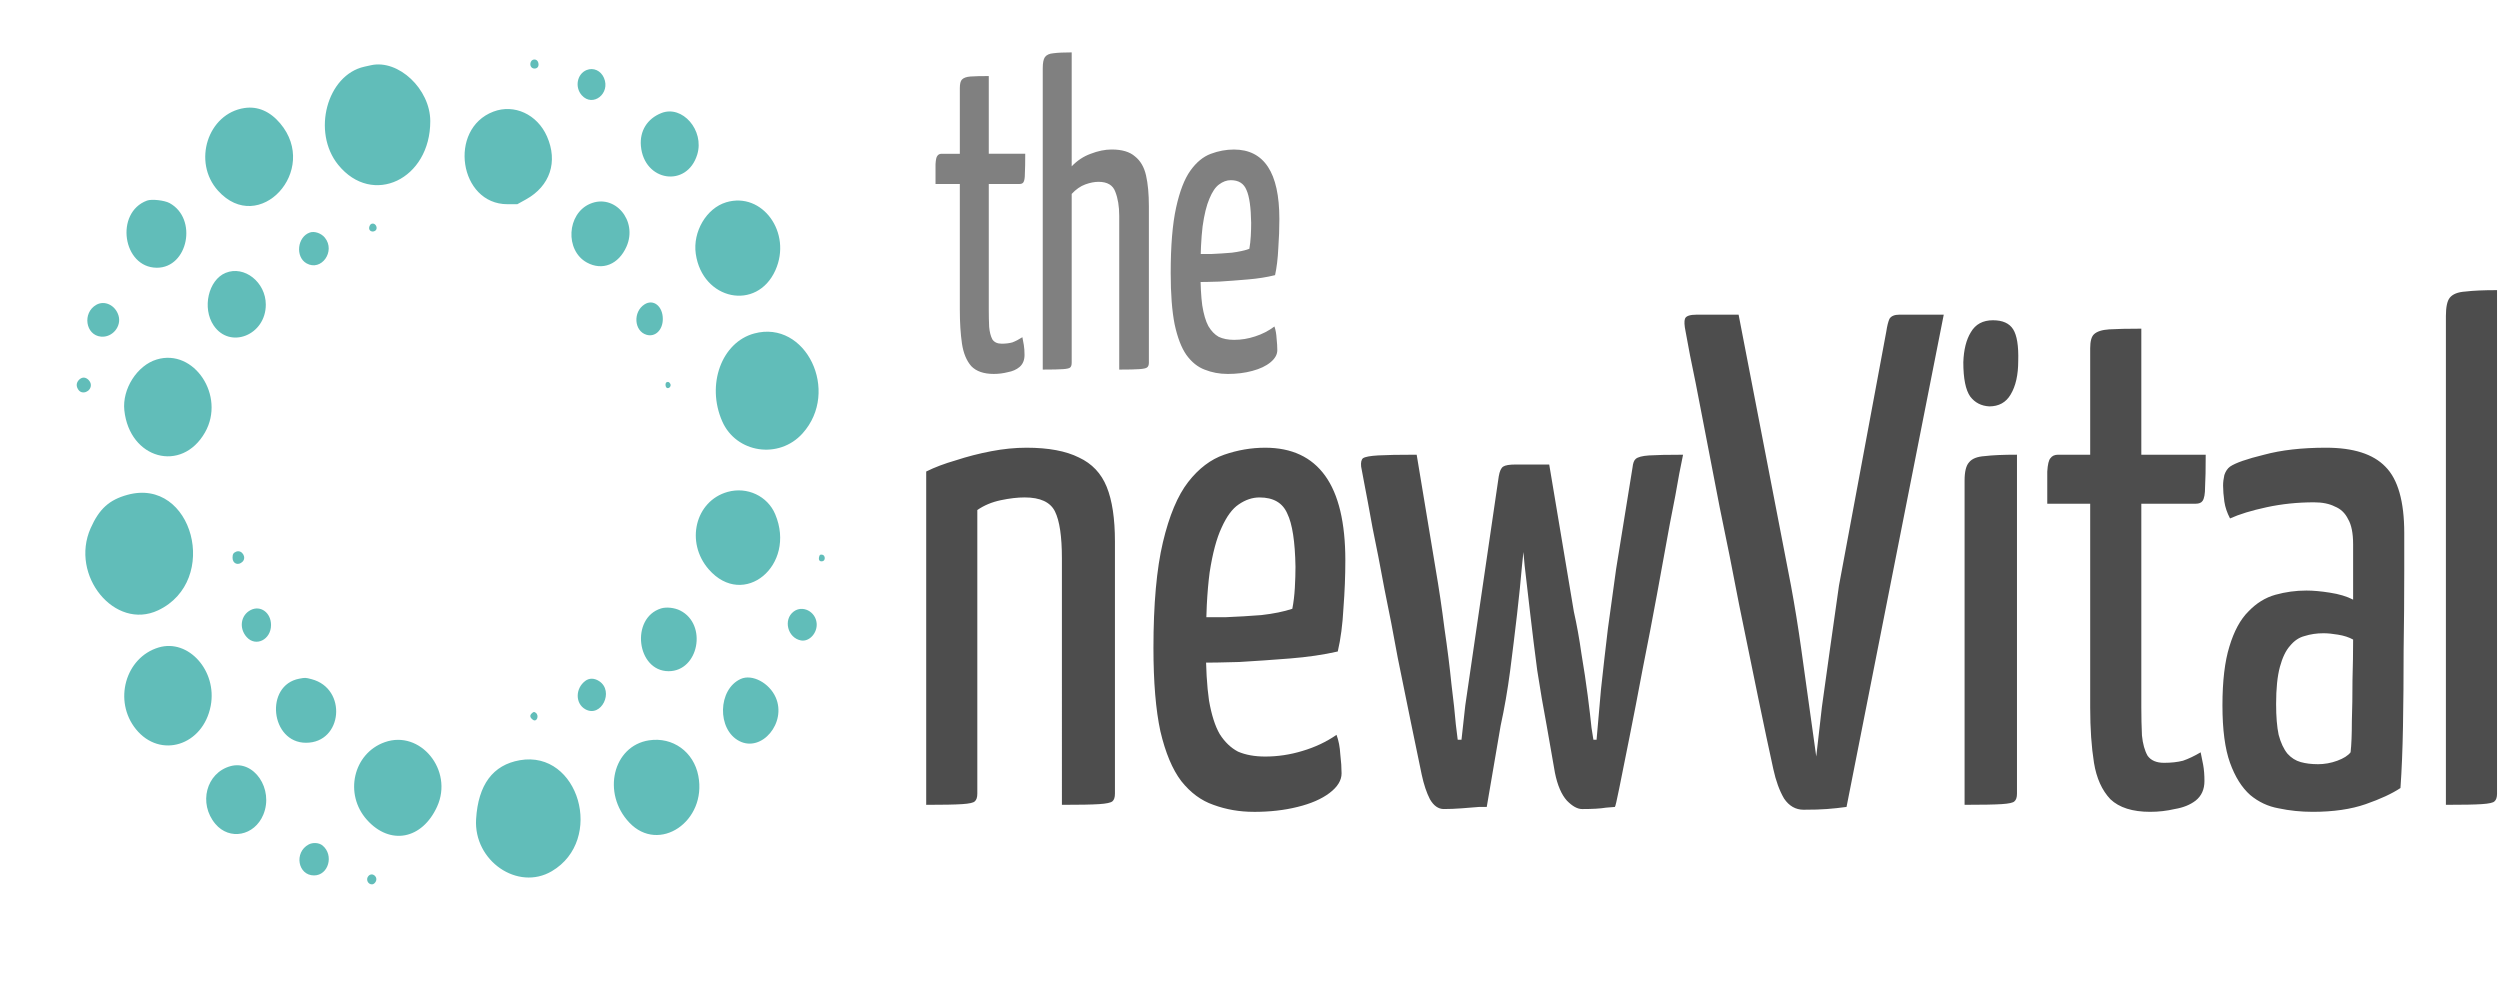
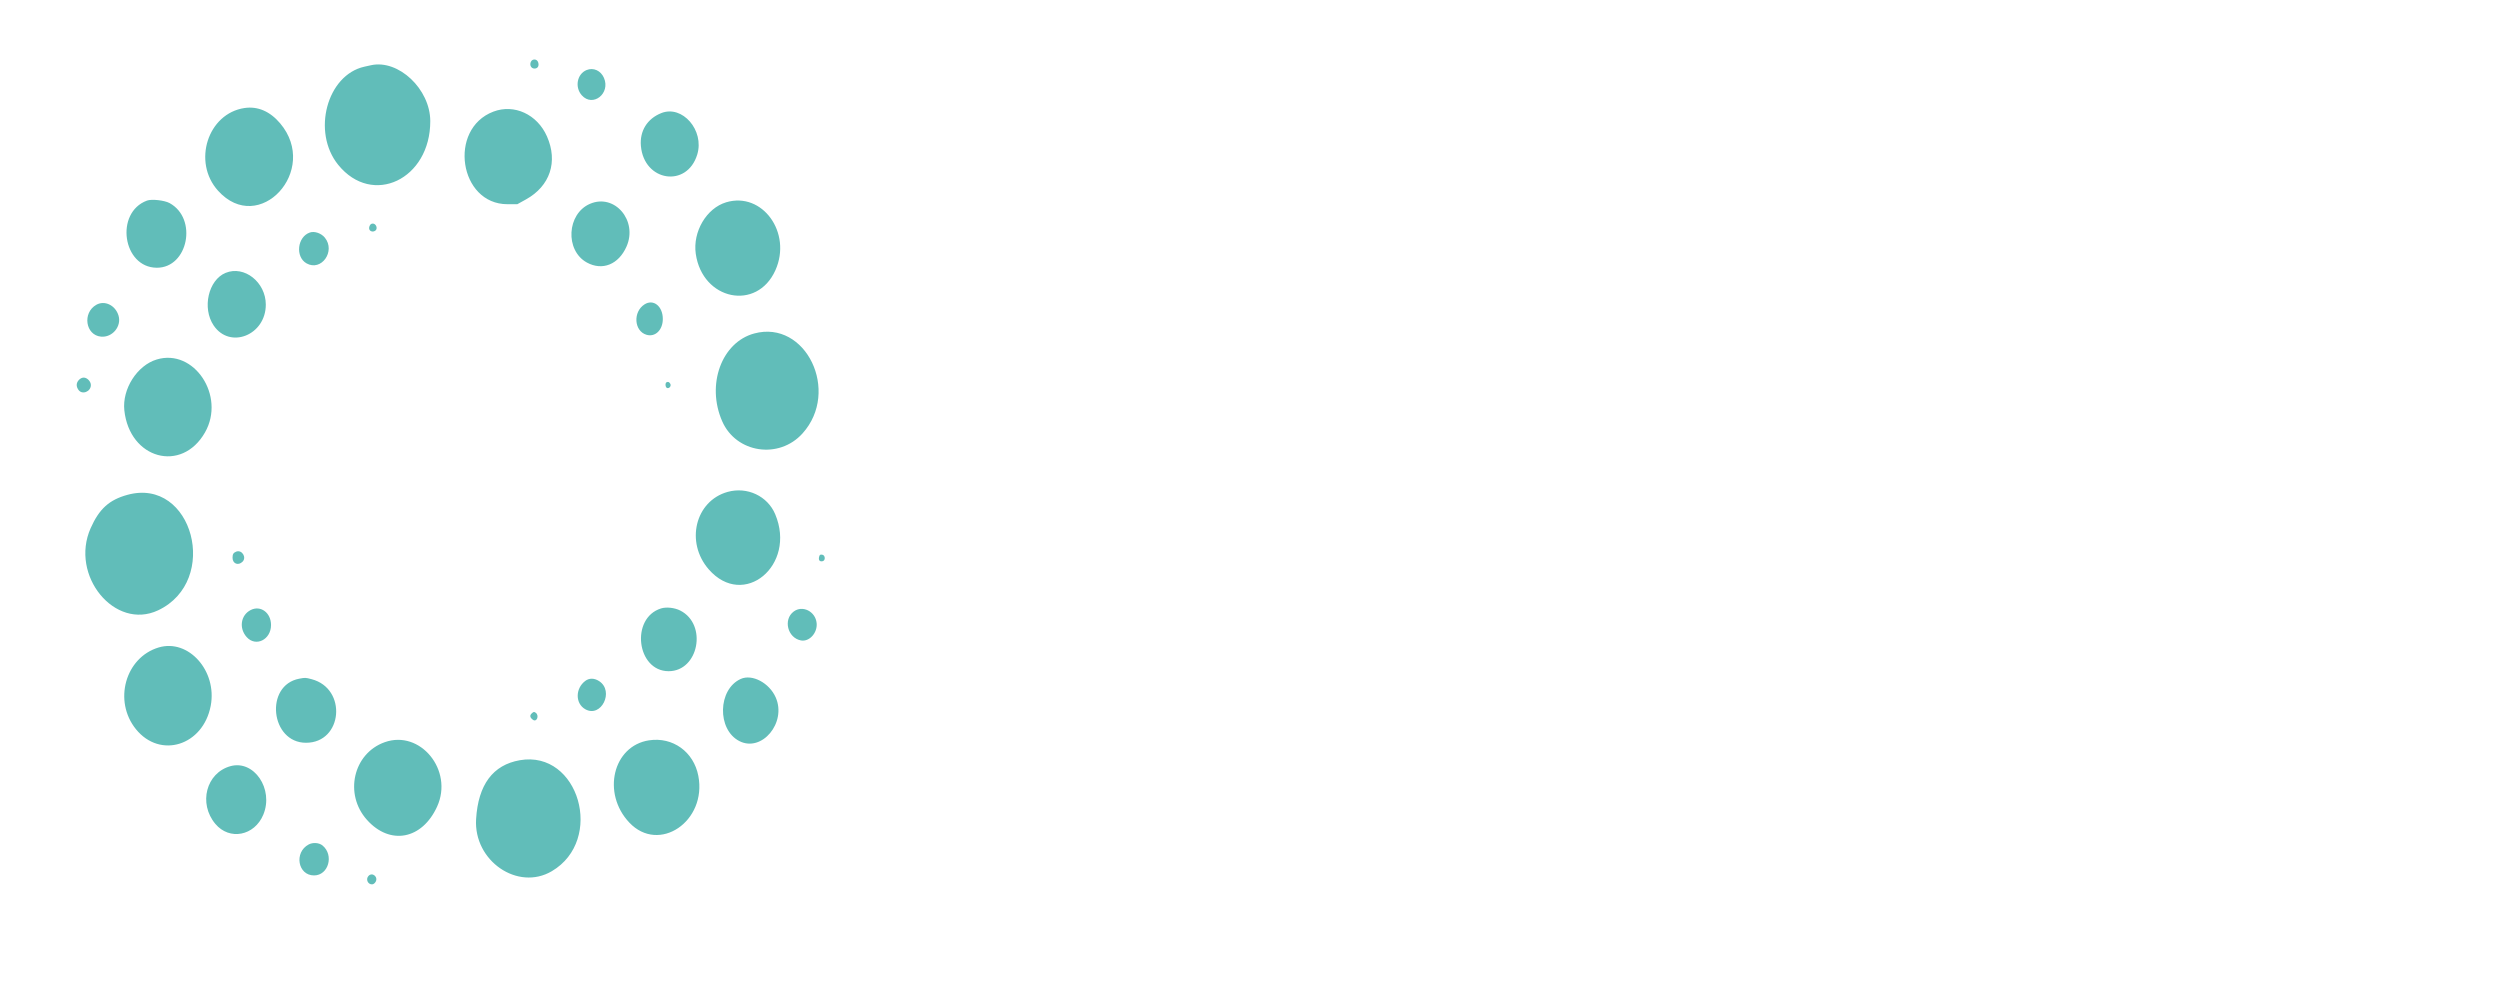
<svg xmlns="http://www.w3.org/2000/svg" xml:space="preserve" id="svg1" version="1.1" viewBox="0 0 86.859 34.497" height="34.497mm" width="86.859mm">
  <defs id="defs1" />
  <g transform="translate(-27.138,-107.628)" id="layer1">
-     <path aria-label="the" transform="scale(0.91,1.099)" id="text1" d="m 67.765,109.754 q -0.573,0 -0.86,-0.246 -0.273,-0.259 -0.355,-0.71 -0.082,-0.464 -0.082,-1.078 v -3.971 h -0.928 q 0,-0.437 0,-0.628 0.014,-0.205 0.068,-0.259 0.055,-0.068 0.164,-0.068 h 0.696 v -2.074 q 0,-0.205 0.082,-0.273 0.096,-0.082 0.327,-0.096 0.246,-0.014 0.696,-0.014 v 2.456 h 1.392 q 0,0.423 -0.014,0.628 0,0.205 -0.055,0.273 -0.041,0.055 -0.15,0.055 h -1.173 v 3.971 q 0,0.287 0.014,0.546 0.027,0.246 0.123,0.396 0.109,0.136 0.355,0.136 0.232,0 0.409,-0.041 0.177,-0.055 0.382,-0.164 0.027,0.109 0.055,0.246 0.027,0.136 0.027,0.314 0,0.246 -0.191,0.382 -0.177,0.123 -0.45,0.164 -0.259,0.055 -0.532,0.055 z m 1.869,-0.136 v -9.524 q 0,-0.259 0.082,-0.355 0.096,-0.109 0.327,-0.123 0.246,-0.027 0.696,-0.027 v 3.602 q 0.314,-0.273 0.723,-0.396 0.423,-0.136 0.805,-0.136 0.587,0 0.887,0.218 0.314,0.205 0.423,0.6 0.109,0.396 0.109,0.982 v 4.939 q 0,0.109 -0.068,0.15 -0.055,0.041 -0.3,0.055 -0.232,0.014 -0.764,0.014 v -4.858 q 0,-0.45 -0.15,-0.764 -0.136,-0.314 -0.641,-0.314 -0.232,0 -0.505,0.082 -0.273,0.082 -0.519,0.3 v 5.335 q 0,0.109 -0.055,0.15 -0.041,0.041 -0.273,0.055 -0.232,0.014 -0.778,0.014 z m 7.054,0.136 q -0.464,0 -0.873,-0.136 -0.396,-0.123 -0.696,-0.464 -0.287,-0.341 -0.45,-0.969 -0.15,-0.628 -0.15,-1.624 0,-1.283 0.205,-2.06 0.205,-0.778 0.546,-1.173 0.341,-0.396 0.778,-0.532 0.437,-0.136 0.887,-0.136 0.86,0 1.296,0.546 0.437,0.546 0.437,1.651 0,0.45 -0.041,0.928 -0.027,0.478 -0.123,0.846 -0.464,0.096 -1.037,0.136 -0.573,0.041 -1.092,0.068 -0.519,0.014 -0.86,0.014 -0.327,0 -0.327,0 l 0.014,-0.901 q 0,0 0.259,0.014 0.259,0 0.628,0 0.382,-0.014 0.764,-0.041 0.396,-0.041 0.669,-0.123 0.041,-0.191 0.055,-0.409 0.014,-0.218 0.014,-0.409 -0.014,-0.737 -0.177,-1.037 -0.15,-0.314 -0.6,-0.314 -0.232,0 -0.45,0.136 -0.205,0.123 -0.368,0.45 -0.164,0.314 -0.259,0.873 -0.082,0.559 -0.082,1.433 0,0.641 0.068,1.064 0.082,0.423 0.232,0.655 0.164,0.232 0.396,0.341 0.246,0.096 0.587,0.096 0.409,0 0.805,-0.109 0.409,-0.109 0.737,-0.314 0.068,0.164 0.082,0.382 0.027,0.205 0.027,0.368 0,0.205 -0.259,0.382 -0.259,0.177 -0.696,0.273 -0.423,0.096 -0.942,0.096 z" style="font-size:13.645px;line-height:0;font-family:'Yanone Kaffeesatz';-inkscape-font-specification:'Yanone Kaffeesatz';letter-spacing:-0.232px;word-spacing:0px;fill:#808080;stroke-width:5.866" />
    <g aria-label="newVital" transform="matrix(0.247,0,0,0.274,-12.459,-7.142)" style="font-size:88.792px;line-height:0;font-family:Nadeem;-inkscape-font-specification:Nadeem;letter-spacing:-1.51px;word-spacing:0px;white-space:pre;fill:#4d4d4d;stroke-width:38.173" id="text4">
-       <path id="path2" d="m 290.593,520.923 v -42.265 q 1.776,-0.799 4.173,-1.421 2.397,-0.71 4.972,-1.154 2.575,-0.444 4.972,-0.444 4.617,0 7.37,1.243 2.753,1.154 3.907,3.729 1.154,2.575 1.154,6.926 v 31.965 q 0,0.71 -0.355,0.977 -0.355,0.266 -1.865,0.355 -1.509,0.089 -5.239,0.089 V 489.668 q 0,-4.173 -0.977,-5.949 -0.977,-1.776 -4.262,-1.776 -1.509,0 -3.374,0.355 -1.865,0.355 -3.285,1.243 v 35.961 q 0,0.71 -0.355,0.977 -0.266,0.266 -1.776,0.355 -1.509,0.089 -5.061,0.089 z m 46.083,0.888 q -3.019,0 -5.683,-0.888 -2.575,-0.799 -4.528,-3.019 -1.865,-2.22 -2.93,-6.304 -0.977,-4.084 -0.977,-10.566 0,-8.346 1.332,-13.408 1.332,-5.061 3.552,-7.636 2.22,-2.575 5.061,-3.463 2.841,-0.888 5.771,-0.888 5.594,0 8.435,3.552 2.841,3.552 2.841,10.744 0,2.93 -0.266,6.038 -0.178,3.108 -0.799,5.505 -3.019,0.622 -6.748,0.888 -3.729,0.266 -7.103,0.444 -3.374,0.089 -5.594,0.089 -2.131,0 -2.131,0 l 0.089,-5.86 q 0,0 1.687,0.089 1.687,0 4.084,0 2.486,-0.089 4.972,-0.266 2.575,-0.266 4.351,-0.799 0.266,-1.243 0.355,-2.664 0.089,-1.421 0.089,-2.664 -0.089,-4.795 -1.154,-6.748 -0.977,-2.042 -3.907,-2.042 -1.509,0 -2.93,0.888 -1.332,0.799 -2.397,2.93 -1.066,2.042 -1.687,5.683 -0.533,3.64 -0.533,9.323 0,4.173 0.444,6.926 0.533,2.753 1.509,4.262 1.066,1.509 2.575,2.22 1.598,0.622 3.818,0.622 2.664,0 5.239,-0.71 2.664,-0.71 4.795,-2.042 0.444,1.065 0.533,2.486 0.178,1.332 0.178,2.397 0,1.332 -1.687,2.486 -1.687,1.154 -4.528,1.776 -2.753,0.622 -6.127,0.622 z m 46.171,-0.355 q -0.977,0 -2.131,-1.065 -1.154,-1.154 -1.687,-3.552 l -1.154,-5.949 q -0.71,-3.374 -1.332,-7.015 -0.533,-3.64 -0.977,-7.103 -0.444,-3.463 -0.799,-6.215 -0.266,-2.841 -0.444,-4.528 -0.089,-1.687 -0.089,-1.687 l -1.066,-4.084 q -0.089,-0.622 0.266,-1.509 0.444,-0.977 1.243,-0.977 h 3.552 l 3.463,18.646 q 0.622,2.486 1.065,5.328 0.533,2.841 0.888,5.328 0.355,2.486 0.533,4.084 0.266,1.509 0.266,1.509 h 0.444 q 0.266,-2.753 0.622,-6.393 0.444,-3.729 0.977,-7.725 0.622,-3.996 1.154,-7.547 l 2.309,-12.875 q 0.089,-0.799 0.444,-1.066 0.444,-0.355 1.865,-0.444 1.509,-0.089 4.795,-0.089 0,0 -0.533,2.397 -0.444,2.397 -1.332,6.393 -0.799,3.996 -1.776,8.79 -0.977,4.795 -2.042,9.59 -0.977,4.706 -1.865,8.702 -0.888,3.996 -1.421,6.393 -0.533,2.397 -0.622,2.397 0,0 -1.243,0.089 -1.154,0.178 -3.374,0.178 z m -19.445,0 q -1.154,0 -1.953,-1.243 -0.71,-1.243 -1.154,-3.108 -0.622,-2.753 -1.509,-6.571 -0.888,-3.907 -1.865,-8.258 -0.888,-4.44 -1.865,-8.702 -0.888,-4.351 -1.687,-7.814 -0.71,-3.552 -1.154,-5.594 -0.444,-2.131 -0.444,-2.131 -0.089,-0.799 0.266,-1.065 0.444,-0.266 2.131,-0.355 1.687,-0.089 5.416,-0.089 l 2.664,14.473 q 0.71,3.729 1.243,7.547 0.622,3.818 0.977,7.015 0.444,3.197 0.622,5.15 0.266,1.953 0.266,1.953 h 0.533 q 0.178,-1.598 0.533,-4.351 0.444,-2.841 0.977,-6.038 0.533,-3.285 0.977,-6.038 l 2.753,-16.959 q 0.178,-0.977 0.622,-1.243 0.444,-0.266 1.776,-0.266 h 1.953 q 0.888,0 0.799,0.444 -0.089,0.444 -0.533,1.065 -0.355,0.533 -0.444,0.977 l -0.178,3.996 q 0,0 -0.178,1.687 -0.178,1.598 -0.533,4.528 -0.266,2.841 -0.71,6.304 -0.444,3.463 -0.977,7.192 -0.533,3.64 -1.332,6.926 l -1.953,10.3 q 0,0 -1.066,0 -1.065,0.089 -2.486,0.178 -1.332,0.089 -2.486,0.089 z" style="font-family:'Yanone Kaffeesatz';-inkscape-font-specification:'Yanone Kaffeesatz'" />
-       <path id="path3" d="m 414.013,521.544 q -1.687,0 -2.753,-1.421 -0.977,-1.509 -1.509,-3.729 -0.888,-3.64 -2.131,-9.057 -1.243,-5.505 -2.664,-11.721 -1.332,-6.304 -2.753,-12.431 -1.332,-6.127 -2.397,-11.188 -1.065,-5.061 -1.776,-8.08 -0.622,-3.019 -0.622,-3.019 -0.266,-1.154 -0.089,-1.598 0.178,-0.533 1.687,-0.533 h 5.86 l 7.37,34.363 q 0.799,3.907 1.421,7.902 0.622,3.907 1.154,7.459 0.533,3.463 0.977,6.304 0.355,-2.841 0.799,-6.304 0.533,-3.552 1.154,-7.459 0.622,-3.996 1.243,-7.902 l 6.659,-32.232 q 0.178,-1.066 0.444,-1.598 0.355,-0.533 1.421,-0.533 h 6.215 l -13.674,62.421 q -1.421,0.178 -2.753,0.266 -1.243,0.089 -3.285,0.089 z m 22.641,-0.622 v -41.111 q 0,-1.687 0.622,-2.309 0.622,-0.71 2.22,-0.799 1.598,-0.178 4.528,-0.178 v 42.975 q 0,0.71 -0.355,0.977 -0.266,0.266 -1.776,0.355 -1.509,0.089 -5.239,0.089 z m 3.463,-50.523 q -1.687,-0.089 -2.664,-1.243 -0.977,-1.243 -0.977,-4.351 0.089,-2.397 1.065,-3.818 0.977,-1.509 3.108,-1.509 2.042,0 2.841,1.154 0.799,1.154 0.71,3.996 0,2.664 -1.065,4.262 -0.977,1.509 -3.019,1.509 z m 22.641,51.411 q -3.729,0 -5.594,-1.598 -1.776,-1.687 -2.309,-4.617 -0.533,-3.019 -0.533,-7.015 v -25.838 h -6.038 q 0,-2.841 0,-4.084 0.089,-1.332 0.444,-1.687 0.355,-0.444 1.066,-0.444 h 4.528 v -13.496 q 0,-1.332 0.533,-1.776 0.622,-0.533 2.131,-0.622 1.598,-0.089 4.528,-0.089 v 15.983 h 9.057 q 0,2.753 -0.089,4.084 0,1.332 -0.355,1.776 -0.266,0.355 -0.977,0.355 h -7.636 v 25.838 q 0,1.865 0.089,3.552 0.178,1.598 0.799,2.575 0.71,0.888 2.309,0.888 1.509,0 2.664,-0.266 1.154,-0.355 2.486,-1.066 0.178,0.71 0.355,1.598 0.178,0.888 0.178,2.042 0,1.598 -1.243,2.486 -1.154,0.799 -2.93,1.065 -1.687,0.355 -3.463,0.355 z m 22.865,0 q -2.486,0 -4.795,-0.444 -2.22,-0.355 -3.996,-1.687 -1.776,-1.421 -2.841,-4.084 -1.065,-2.664 -1.065,-7.281 0,-4.617 0.977,-7.459 0.977,-2.93 2.664,-4.44 1.687,-1.598 3.818,-2.131 2.131,-0.533 4.351,-0.533 1.421,0 3.285,0.266 1.953,0.266 3.285,0.888 0,0 0,-1.243 0,-1.243 0,-2.841 0,-1.687 0,-2.93 0,-2.131 -0.71,-3.197 -0.622,-1.154 -1.865,-1.598 -1.154,-0.533 -2.93,-0.533 -3.463,0 -6.659,0.622 -3.197,0.622 -5.15,1.421 -0.622,-1.066 -0.799,-2.131 -0.178,-1.154 -0.178,-2.042 0,-0.622 0.178,-1.332 0.266,-0.71 0.799,-1.066 1.154,-0.71 4.795,-1.509 3.64,-0.888 8.702,-0.888 5.771,0 8.346,2.397 2.664,2.397 2.664,8.435 v 4.706 q 0,5.061 -0.089,10.211 0,5.061 -0.089,9.59 -0.089,4.44 -0.355,7.814 -1.776,1.065 -4.884,2.042 -3.108,0.977 -7.459,0.977 z m 0.71,-6.038 q 1.421,0 2.753,-0.444 1.332,-0.444 1.865,-1.066 0.178,-1.421 0.178,-3.907 0.089,-2.486 0.089,-5.239 0.089,-2.753 0.089,-5.15 -0.888,-0.444 -2.131,-0.622 -1.154,-0.178 -2.042,-0.178 -1.421,0 -2.664,0.355 -1.154,0.266 -2.042,1.243 -0.888,0.888 -1.421,2.664 -0.533,1.776 -0.533,4.706 0,2.397 0.355,3.907 0.444,1.509 1.243,2.397 0.799,0.799 1.865,1.065 1.065,0.266 2.397,0.266 z m 18.024,5.15 v -61.977 q 0,-1.687 0.533,-2.309 0.622,-0.71 2.22,-0.799 1.598,-0.178 4.44,-0.178 v 63.842 q 0,0.71 -0.355,0.977 -0.266,0.266 -1.776,0.355 -1.421,0.089 -5.061,0.089 z" style="font-family:'Yanone Kaffeesatz';-inkscape-font-specification:'Yanone Kaffeesatz'" />
-     </g>
+       </g>
    <g transform="matrix(0.078,0,0,0.087,27.138,107.628)" id="svgg">
      <path fill-rule="evenodd" fill="#61bdb9" stroke="none" d="m 236.481,24.653 c -0.709,1.325 0.11,2.728 1.592,2.728 1.485,0 2.176,-1.09 1.619,-2.553 -0.507,-1.334 -2.532,-1.444 -3.211,-0.175 m -71.203,1.389 c -0.437,0.086 -1.776,0.352 -2.976,0.591 -16.708,3.326 -23.48,26.125 -11.646,39.203 15.22,16.819 41.07,5.784 41.001,-17.502 -0.038,-12.76 -14.163,-24.698 -26.379,-22.292 m 96.032,1.922 c -4.27,1.546 -5.401,6.852 -2.152,10.101 4.901,4.901 12.879,-0.739 9.861,-6.972 -1.402,-2.898 -4.677,-4.226 -7.709,-3.129 M 108.929,43.134 C 92.54,45.308 85.605,64.701 97.12,76.157 c 18.277,18.182 45.362,-8.15 27.672,-26.903 -4.516,-4.787 -9.99,-6.899 -15.863,-6.12 m 110.822,1.447 c -20.286,6.914 -15.204,36.967 6.252,36.967 h 4.431 l 3.846,-1.91 c 10.738,-5.333 14.345,-15.036 9.356,-25.174 -4.335,-8.809 -14.588,-13.051 -23.885,-9.883 m 74.812,0.578 c -6.282,2.244 -9.672,7.149 -9.086,13.143 1.393,14.231 20.537,16.828 25.098,3.404 3.279,-9.648 -6.637,-19.896 -16.012,-16.547 M 65.476,80.108 c -14.428,4.775 -10.85,26.759 4.365,26.814 13.953,0.051 18.301,-19.65 5.697,-25.817 -2.29,-1.12 -7.985,-1.685 -10.062,-0.997 m 257.978,0.679 c -8.769,2.358 -14.947,11.751 -13.537,20.581 2.961,18.533 27.234,23.023 35.469,6.56 7.497,-14.984 -5.827,-31.472 -21.932,-27.141 m -60.636,0.603 c -10.345,3.977 -11.225,18.618 -1.411,23.45 6.899,3.396 14.138,0.784 17.66,-6.37 5.109,-10.376 -5.281,-21.297 -16.249,-17.08 m -98.202,8.876 c -0.549,1.205 0.107,2.194 1.455,2.194 0.493,0 1.122,-0.273 1.399,-0.607 0.778,-0.936 -0.111,-2.567 -1.399,-2.567 -0.688,0 -1.151,0.312 -1.455,0.98 m -26.555,2.575 c -5.633,1.701 -6.628,9.729 -1.529,12.33 6.576,3.355 13.085,-4.834 8.16,-10.268 -1.585,-1.749 -4.582,-2.682 -6.631,-2.062 m -37.555,16.125 c -7.715,2.84 -10.564,14.089 -5.324,21.023 7.256,9.599 23.239,3.845 23.216,-8.359 -0.017,-8.948 -9.586,-15.721 -17.892,-12.664 m 186.609,12.574 c -5.247,2.972 -4.716,10.656 0.84,12.152 3.882,1.046 7.283,-1.9 7.283,-6.307 0,-5.085 -4.168,-8.085 -8.123,-5.845 m -244.23,0.187 c -6.292,3.208 -4.808,12.137 2.114,12.711 5.036,0.417 9.22,-4.08 7.799,-8.386 -1.368,-4.144 -6.164,-6.237 -9.913,-4.325 m 293.081,11.442 c -14.56,3.524 -21.443,20.447 -14.27,35.085 6.226,12.707 25.281,15.279 35.776,4.829 16.906,-16.833 1.472,-45.476 -21.506,-39.914 M 69.809,143.56 c -8.736,2.364 -15.436,11.79 -14.428,20.299 2.305,19.456 25.568,25.161 35.94,8.814 9.235,-14.554 -4.855,-33.622 -21.512,-29.113 m -34.708,8.208 c -1.19,1.19 -1.243,2.545 -0.152,3.932 1.639,2.083 5.527,0.725 5.527,-1.93 0,-1.429 -1.651,-2.976 -3.174,-2.976 -0.774,0 -1.587,0.36 -2.201,0.974 m 261.824,0.878 c -0.73,0.291 -0.604,1.99 0.169,2.286 0.972,0.373 2.021,-0.788 1.482,-1.642 -0.475,-0.753 -0.933,-0.932 -1.651,-0.644 m 27.191,43.795 c -14.441,3.6 -18.942,20.124 -8.425,30.932 15.544,15.973 39.169,-1.578 29.613,-21.999 -3.409,-7.285 -12.472,-11.106 -21.188,-8.933 m -267.37,1.176 c -8.121,2.004 -12.551,5.603 -16.366,13.296 -9.386,18.922 10.777,40.96 30.032,32.825 27.775,-11.736 15.457,-53.308 -13.666,-46.121 m 48.424,22.693 c -1.216,0.452 -1.585,1.009 -1.592,2.408 -0.014,2.399 2.548,3.315 4.458,1.594 1.95,-1.757 -0.332,-4.944 -2.866,-4.002 m 259.674,2.115 c -0.318,1.269 0.22,1.894 1.479,1.716 1.476,-0.209 1.358,-2.466 -0.139,-2.638 -0.88,-0.102 -1.125,0.067 -1.34,0.922 m -70.419,20.555 c -13.714,3.854 -10.844,25.054 3.392,25.062 13.41,0.007 17.403,-18.679 5.177,-24.228 -2.526,-1.146 -6.188,-1.503 -8.569,-0.834 m -182.75,0.63 c -4.462,2.026 -5.331,7.272 -1.791,10.812 4.049,4.049 10.842,1.03 10.842,-4.819 0,-4.919 -4.645,-7.995 -9.051,-5.993 m 241.827,0.625 c -4.736,3.219 -2.668,10.52 3.264,11.522 3.72,0.629 7.399,-2.998 6.994,-6.894 -0.49,-4.697 -6.299,-7.318 -10.258,-4.628 M 70.663,258.568 c -14.888,4.002 -20.268,21.413 -10.092,32.659 10.79,11.923 29.918,6.54 33.289,-9.367 2.953,-13.935 -9.92,-26.861 -23.197,-23.292 m 62.639,12.468 c -15.553,2.632 -12.855,25.592 3.008,25.591 16.357,-0.002 18.479,-21.623 2.492,-25.393 -2.725,-0.642 -2.85,-0.647 -5.5,-0.198 m 196.64,0.101 c -10.23,4.143 -10.627,20.205 -0.613,24.816 10.019,4.613 21.148,-7.36 16.202,-17.431 -2.859,-5.822 -10.505,-9.443 -15.589,-7.385 m -69.259,0.797 c -4.481,3.02 -4.472,9.037 0.016,11.3 7.093,3.577 13.03,-7.208 6.179,-11.224 -2.146,-1.257 -4.4,-1.285 -6.195,-0.076 m -23.82,12.951 c -1.02,0.837 -0.83,1.707 0.564,2.586 1.667,1.052 2.869,-1.716 1.221,-2.81 -0.737,-0.49 -0.948,-0.463 -1.785,0.224 m 52.224,10.766 c -16.082,2.213 -21.126,21.161 -8.748,32.868 13.208,12.492 34.605,-0.518 30.719,-18.678 -2.057,-9.611 -11.399,-15.645 -21.971,-14.19 m -117.739,0.75 c -14.033,4.487 -18.169,20.739 -7.891,31.015 10.289,10.288 24.577,7.848 31.259,-5.338 7.328,-14.462 -7.496,-30.752 -23.368,-25.677 m 60.2,7.191 c -12.009,1.878 -18.552,9.783 -19.482,23.536 -1.127,16.668 18.552,28.796 33.726,20.784 23.622,-12.472 12.063,-48.437 -14.244,-44.32 m -128.922,2.382 c -10.787,2.695 -14.336,14.889 -6.706,23.046 6.299,6.734 17.456,4.801 21.376,-3.702 4.723,-10.248 -4.166,-21.969 -14.67,-19.344 m 34.874,31.262 c -6.626,3.149 -4.852,12.367 2.381,12.367 6.442,0 9.001,-8.123 3.77,-11.965 -1.527,-1.122 -4.261,-1.3 -6.151,-0.402 m 26.616,12.594 c -1.284,1.283 -0.311,3.345 1.578,3.345 0.58,0 1.209,-0.389 1.604,-0.992 1.301,-1.986 -1.488,-4.048 -3.182,-2.353" id="path0" />
      <path fill-rule="evenodd" fill="none" stroke="none" d="M 0,198.413 V 396.825 H 200 400 V 198.413 0 H 200 0 V 198.413 M 239.692,24.828 c 0.557,1.463 -0.134,2.553 -1.619,2.553 -1.482,0 -2.301,-1.403 -1.592,-2.728 0.679,-1.269 2.704,-1.159 3.211,0.175 m -67.025,1.536 c 10.627,2.253 18.96,11.894 18.99,21.97 0.069,23.286 -25.781,34.321 -41.001,17.502 -11.834,-13.078 -5.062,-35.877 11.646,-39.203 1.2,-0.239 2.539,-0.505 2.976,-0.591 1.743,-0.343 4.898,-0.206 7.389,0.322 m 94.269,2.256 c 0.694,0.426 1.631,1.539 2.083,2.473 3.018,6.233 -4.96,11.873 -9.861,6.972 -5.288,-5.288 1.376,-13.38 7.778,-9.445 M 114.51,43.289 c 18.902,3.465 21.431,30.871 3.476,37.665 -22.091,8.36 -37.077,-22.838 -16.852,-35.082 4.102,-2.483 8.885,-3.407 13.376,-2.583 m 116.866,1.002 c 5.875,1.744 9.656,4.881 12.26,10.173 4.989,10.138 1.382,19.841 -9.356,25.174 l -3.846,1.91 h -4.431 c -14.273,0 -23.517,-14.73 -17.184,-27.381 4.118,-8.229 13.812,-12.473 22.557,-9.876 m 72.419,1.724 c 5.955,2.931 8.844,9.618 6.78,15.691 -4.561,13.424 -23.705,10.827 -25.098,-3.404 -0.956,-9.777 9.361,-16.697 18.318,-12.287 M 75.538,81.105 c 8.577,4.197 10.117,16.669 2.803,22.703 -12.827,10.583 -29.766,-7.687 -18.592,-20.055 3.655,-4.046 10.563,-5.204 15.789,-2.648 m 257.994,-0.406 c 16.787,4.491 18.927,28.079 3.244,35.753 -9.454,4.625 -22.29,-0.768 -25.851,-10.862 -5.122,-14.517 7.879,-28.831 22.607,-24.891 m -60.19,1.074 c 8.153,4.074 9.476,14.671 2.62,20.99 -10.411,9.596 -26.097,-1.716 -20.229,-14.589 3.029,-6.646 11.185,-9.611 17.609,-6.401 m -105.815,8.493 c 0.549,1.205 -0.108,2.194 -1.456,2.194 -0.492,0 -1.121,-0.273 -1.398,-0.607 -0.778,-0.936 0.111,-2.567 1.398,-2.567 0.688,0 1.152,0.312 1.456,0.98 m -24.67,3.202 c 3.362,1.709 4.478,5.482 2.649,8.95 -3.133,5.939 -12.325,3.855 -12.325,-2.795 0,-5.24 5.099,-8.483 9.676,-6.155 m -32.024,16.198 c 9.674,4.733 10.086,18.7 0.693,23.46 -9.72,4.925 -19.629,-1.563 -18.983,-12.43 0.572,-9.623 9.796,-15.186 18.29,-11.03 m 181.108,11.741 c 3.857,1.752 4.539,7.94 1.216,11.043 -2.152,2.01 -5.707,1.886 -7.866,-0.273 -4.833,-4.833 0.544,-13.542 6.65,-10.77 m -242.756,0.407 c 5.183,2.645 5.084,9.369 -0.175,11.915 -2.262,1.095 -5.586,0.973 -7.261,-0.268 -6.792,-5.031 -0.111,-15.497 7.436,-11.647 m 297.605,11.337 c 26.701,6.294 21.898,46.59 -5.52,46.316 -11.24,-0.113 -19.04,-6.305 -21.826,-17.328 -4.356,-17.237 10.48,-32.963 27.346,-28.988 M 82.814,144.642 c 15.034,7.43 15.015,28.48 -0.032,35.705 -19.08,9.159 -36.363,-15.259 -22.082,-31.197 5.491,-6.128 14.94,-8.054 22.114,-4.508 m -43.312,7.126 c 1.935,1.934 0.497,4.978 -2.352,4.978 -1.584,0 -3.023,-1.451 -3.023,-3.048 0,-1.366 1.682,-2.904 3.175,-2.904 0.773,0 1.586,0.36 2.2,0.974 m 259.074,1.522 c 0.313,0.496 0.262,0.819 -0.199,1.281 -0.818,0.818 -1.948,0.348 -1.948,-0.811 0,-1.428 1.356,-1.725 2.147,-0.47 m 39.186,44.422 c 10.673,5.276 13.136,21.826 4.506,30.271 -15.928,15.585 -41.362,-5.135 -29.257,-23.833 4.882,-7.54 16.439,-10.547 24.751,-6.438 M 68.811,197.609 c 19.382,4.957 23.586,32.336 6.662,43.379 -10.785,7.038 -21.086,5.924 -30.242,-3.269 -17.491,-17.562 -0.6,-46.294 23.58,-40.11 m 39.225,23.346 c 1.519,1.305 0.542,3.675 -1.752,4.247 -1.342,0.335 -2.715,-0.925 -2.706,-2.484 0.013,-2.513 2.459,-3.48 4.458,-1.763 m 259.226,1.862 c 0,0.95 -0.19,1.218 -0.939,1.324 -1.259,0.178 -1.797,-0.447 -1.479,-1.716 0.407,-1.619 2.418,-1.292 2.418,0.392 m -64.268,20.997 c 12.226,5.549 8.233,24.235 -5.177,24.228 -14.236,-0.008 -17.106,-21.208 -3.392,-25.062 2.381,-0.669 6.043,-0.312 8.569,0.834 m -186.428,-0.346 c 2.818,1.177 4.16,3.156 4.16,6.135 0,7.72 -10.584,9.105 -12.81,1.677 -1.5,-5.008 3.833,-9.825 8.65,-7.812 m 244.152,0.679 c 3.05,2.076 3.903,5.124 2.304,8.234 -3.628,7.054 -14.482,2.048 -11.649,-5.372 1.358,-3.555 6.164,-5.027 9.345,-2.862 M 79.55,258.545 c 10.057,2.619 16.478,13.082 14.31,23.315 -3.941,18.599 -28.312,21.567 -36.652,4.463 -7.06,-14.481 6.874,-31.807 22.342,-27.778 m 59.252,12.689 c 15.987,3.77 13.865,25.391 -2.492,25.393 -17.468,10e-4 -18.036,-24.744 -0.596,-25.94 0.328,-0.022 1.717,0.224 3.088,0.547 m 200.044,0.562 c 6.672,3.431 9.626,10.954 6.733,17.141 -5.999,12.825 -23.259,9.438 -23.422,-4.597 -0.12,-10.296 8.484,-16.763 16.689,-12.544 m -71.968,0.214 c 4.261,2.497 3.837,9.076 -0.728,11.285 -5.801,2.808 -11.31,-3.774 -7.675,-9.169 2.091,-3.102 5.329,-3.917 8.403,-2.116 m -27.394,14.106 c 0,1.889 -2.045,2.046 -3.148,0.241 -0.338,-0.553 -0.232,-0.85 0.527,-1.472 1.16,-0.952 2.621,-0.265 2.621,1.231 m 58.089,9.969 c 17.322,3.692 18.756,29.094 2.026,35.892 -18.316,7.443 -34.523,-16.01 -21.381,-30.94 4.204,-4.776 11.464,-6.634 19.355,-4.952 m -114.851,0.158 c 11.245,2.929 17.153,15.654 11.994,25.835 -6.682,13.186 -20.97,15.626 -31.259,5.338 -13.957,-13.955 -0.186,-36.24 19.265,-31.173 m 60.744,8.283 c 18.919,6.867 20.366,33.862 2.326,43.386 -15.174,8.012 -34.853,-4.116 -33.726,-20.784 1.212,-17.922 15.655,-28.317 31.4,-22.602 m -132.602,2.377 c 13.136,6.427 8.666,26.008 -5.966,26.137 -9.368,0.083 -16.085,-11.199 -11.755,-19.741 3.25,-6.41 11.561,-9.409 17.721,-6.396 m 32.787,30.735 c 3.912,2.873 3.732,8.301 -0.366,11.063 -4.952,3.337 -11.658,-2.083 -9.528,-7.703 1.439,-3.799 6.812,-5.623 9.894,-3.36 m 23.647,12.56 c 0.603,0.919 0.603,1.066 0,1.985 -1.097,1.675 -3.806,0.969 -3.806,-0.993 0,-1.961 2.709,-2.667 3.806,-0.992" id="path1" />
    </g>
  </g>
</svg>